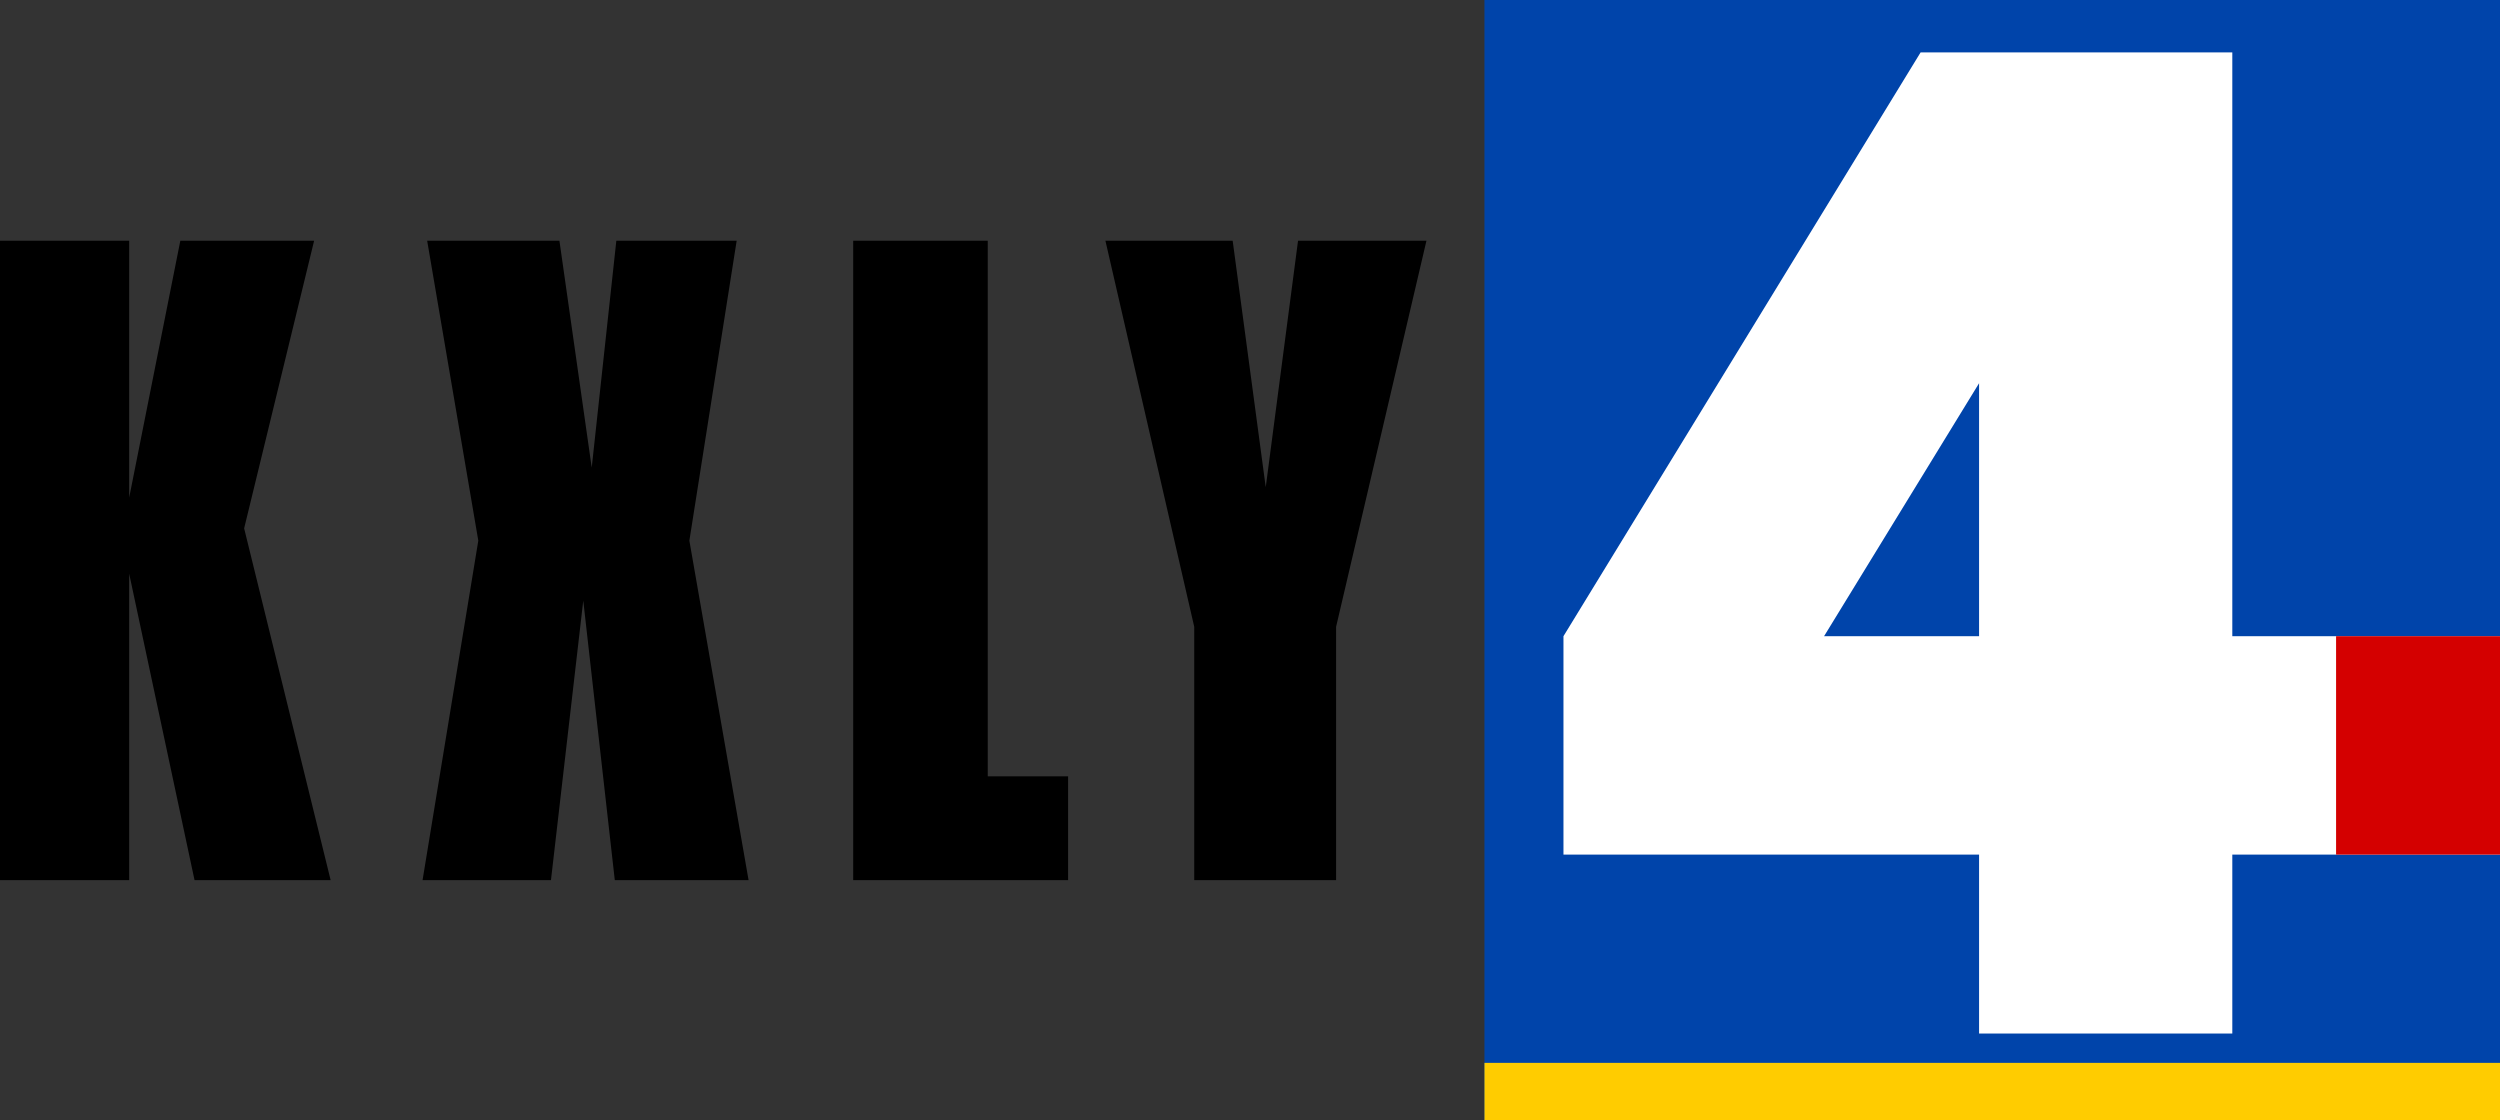
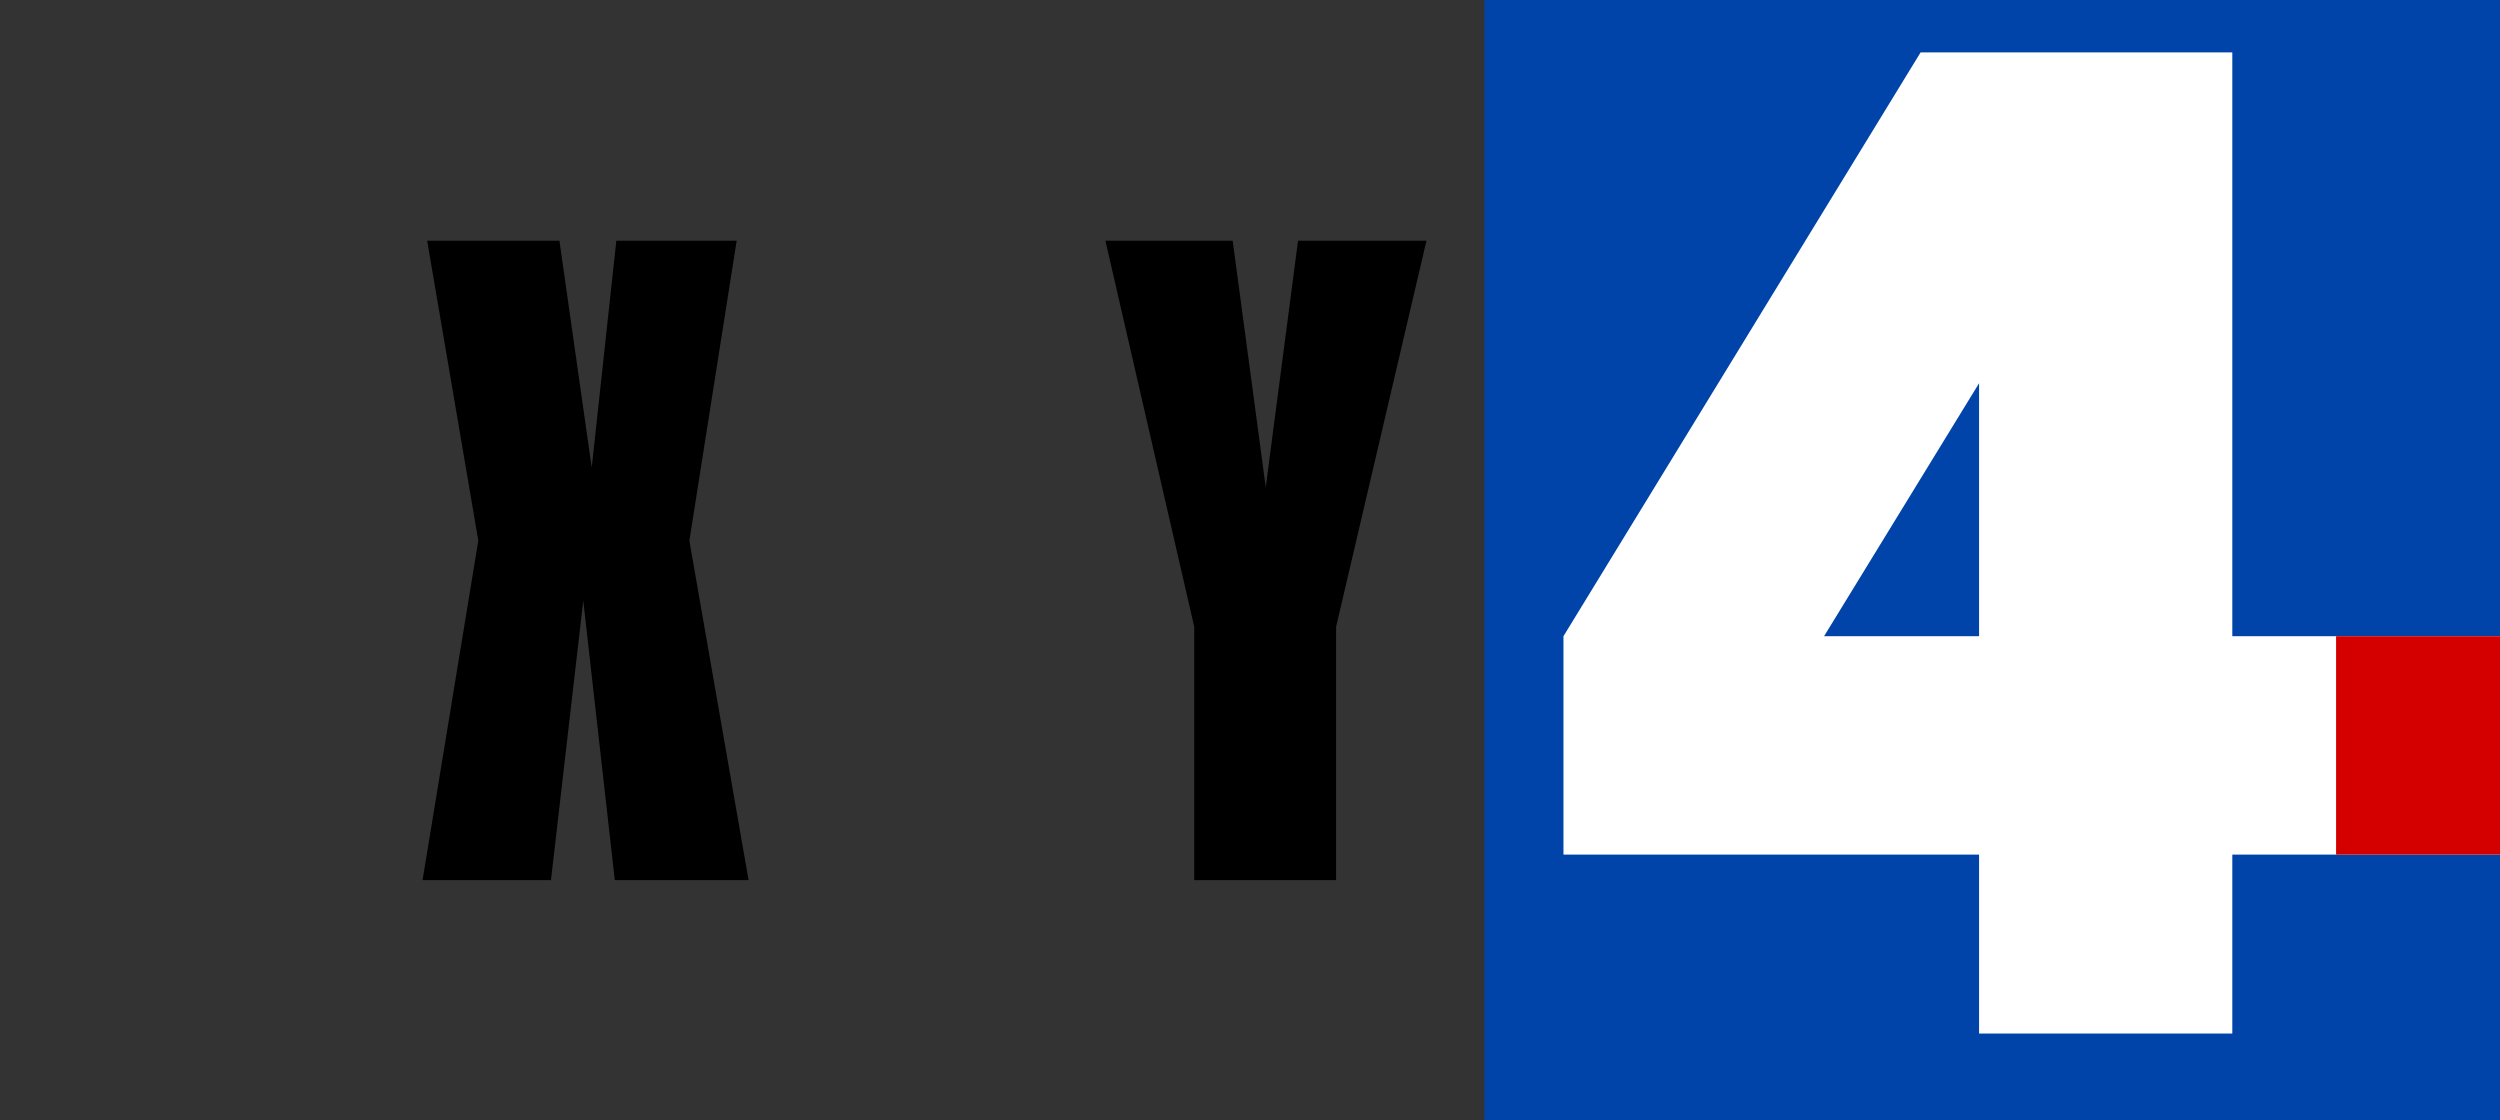
<svg xmlns="http://www.w3.org/2000/svg" xmlns:ns1="http://www.inkscape.org/namespaces/inkscape" xmlns:ns2="http://sodipodi.sourceforge.net/DTD/sodipodi-0.dtd" width="198.712mm" height="89.055mm" viewBox="0 0 198.712 89.055" version="1.1" id="svg33491" ns1:version="1.1 (c68e22c387, 2021-05-23)" ns2:docname="KXLY_4_1996.svg">
  <rect x="0" y="0" width="198.712" height="89.055" fill="#333333" stroke="none" />
  <ns2:namedview id="namedview33493" pagecolor="#505050" bordercolor="#eeeeee" borderopacity="1" ns1:pageshadow="0" ns1:pageopacity="0" ns1:pagecheckerboard="0" ns1:document-units="mm" showgrid="false" ns1:zoom="0.23607604" ns1:cx="340.99183" ns1:cy="-52.949042" ns1:window-width="1366" ns1:window-height="715" ns1:window-x="-8" ns1:window-y="-8" ns1:window-maximized="1" ns1:current-layer="svg33491" ns1:snap-bbox="true" ns1:bbox-paths="true" ns1:bbox-nodes="true" ns1:snap-bbox-edge-midpoints="true" ns1:snap-bbox-midpoints="true" ns1:object-paths="true" ns1:snap-intersection-paths="true" ns1:snap-midpoints="true" ns1:snap-smooth-nodes="true" showguides="false" />
  <defs id="defs33488" />
  <g id="g31116" style="stroke:none" transform="scale(0.581)">
    <path id="rect29746" style="fill:#0044aa;stroke:none;stroke-width:3" d="M 203.085,0 H 342.168 V 153.347 H 203.085 Z" />
    <path id="path29924" style="fill:#ffffff;stroke:none;stroke-width:1.401" d="M 262.749,7.173 213.893,87.036 V 116.917 H 270.751 V 141.392 h 34.644 v -24.475 h 36.773 V 87.036 H 305.395 V 7.173 Z m 8.002,45.255 v 34.608 h -21.206 z" />
-     <path d="M 17.673,78.488 V 120.409 H 0 V 32.938 h 17.673 v 35.136 L 24.669,32.938 H 42.973 L 33.4,72.282 45.234,120.409 H 26.615 Z" style="font-size:107.721px;line-height:1.25;font-family:'Compacta Bd BT';-inkscape-font-specification:'Compacta Bd BT';letter-spacing:9.26px;fill:#000000;stroke:none;stroke-width:2.693" id="path30807" />
    <path d="M 79.795,82.17 75.376,120.409 H 57.809 L 65.435,73.965 58.44,32.938 h 18.094 l 4.418,31.033 3.366,-31.033 h 16.463 l -6.47,41.027 8.1,46.444 H 84.108 Z" style="font-size:107.721px;line-height:1.25;font-family:'Compacta Bd BT';-inkscape-font-specification:'Compacta Bd BT';letter-spacing:9.26px;fill:#000000;stroke:none;stroke-width:2.693" id="path30809" />
-     <path d="M 116.722,120.409 V 32.938 h 18.409 v 73.269 h 10.993 v 14.201 z" style="font-size:107.721px;line-height:1.25;font-family:'Compacta Bd BT';-inkscape-font-specification:'Compacta Bd BT';letter-spacing:9.26px;fill:#000000;stroke:none;stroke-width:2.693" id="path30811" />
    <path d="M 163.379,120.409 V 85.747 L 151.229,32.938 h 17.41 l 4.523,33.715 4.418,-33.715 h 17.568 L 182.788,85.747 v 34.662 z" style="font-size:107.721px;line-height:1.25;font-family:'Compacta Bd BT';-inkscape-font-specification:'Compacta Bd BT';letter-spacing:9.26px;fill:#000000;stroke:none;stroke-width:2.693" id="path30813" />
-     <path id="path29880" style="fill:#ffcc00;stroke:none;stroke-width:0.683" d="m 203.085,145.407 h 139.083 v 7.941 H 203.085 Z" />
    <path id="rect30658" style="fill:#d40000;stroke:none;stroke-width:3" d="m 319.592,87.036 h 22.576 v 29.881 h -22.576 z" />
  </g>
</svg>